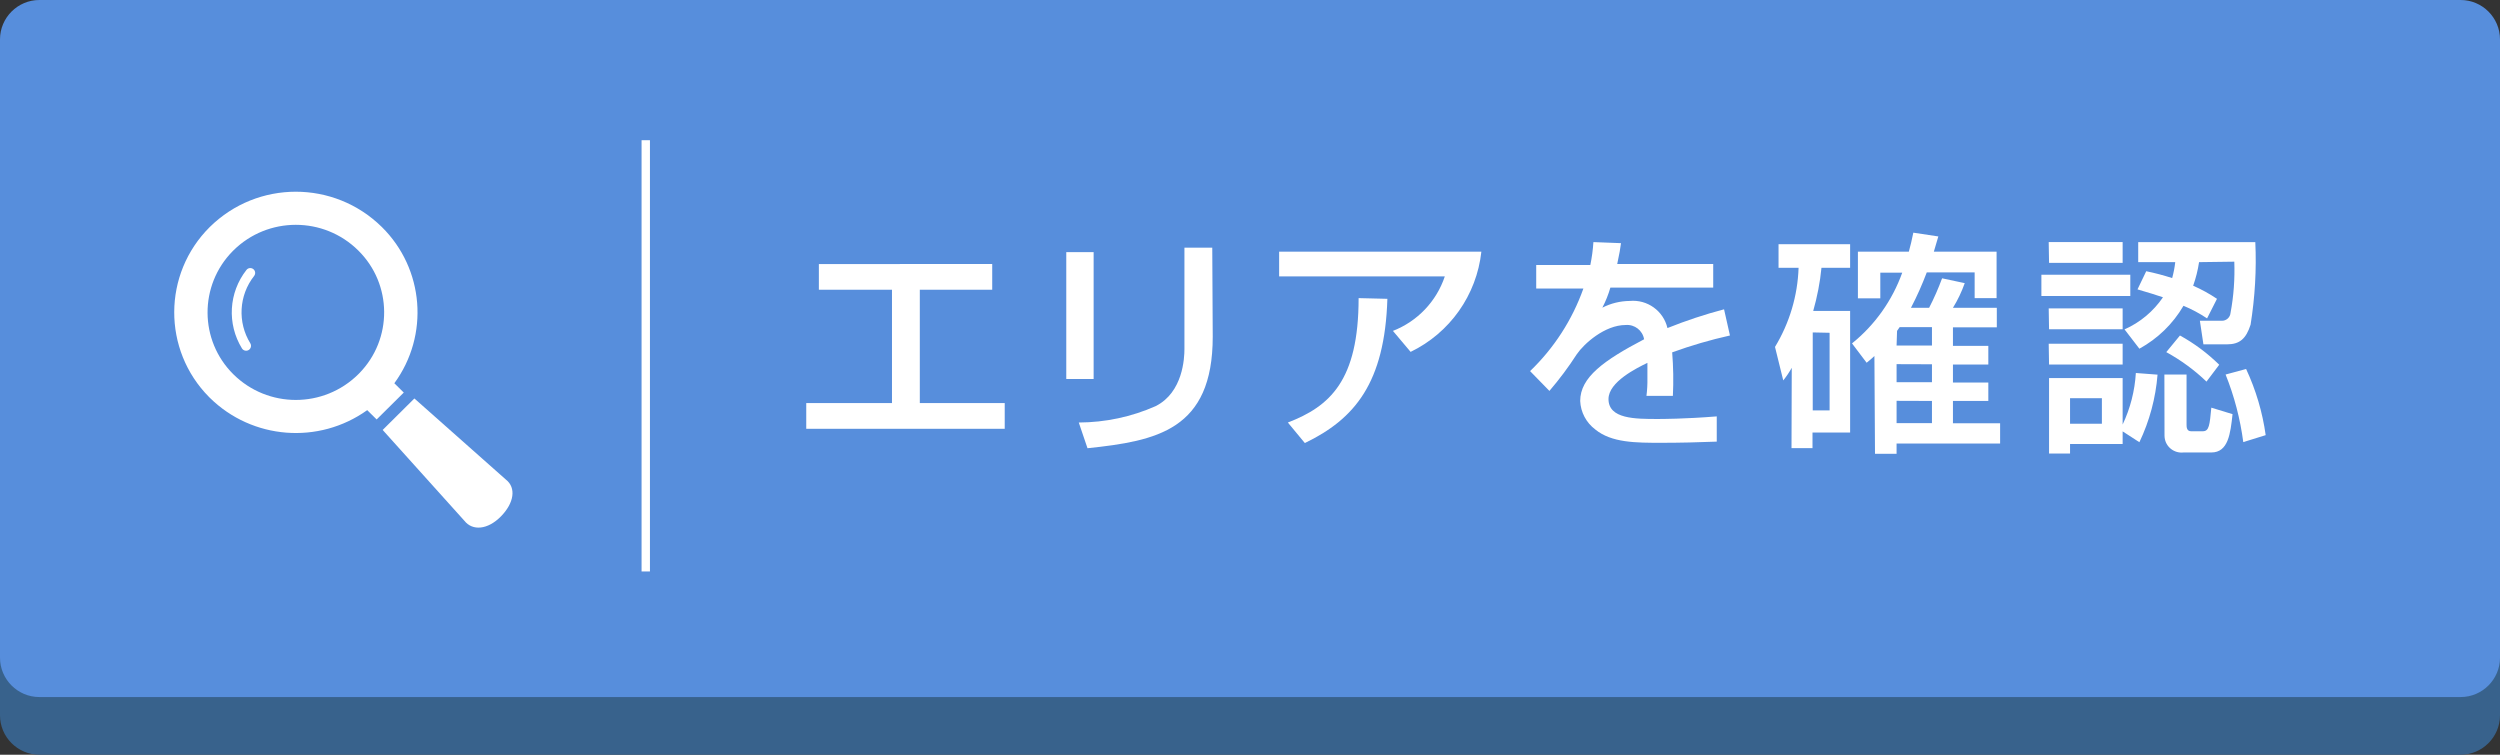
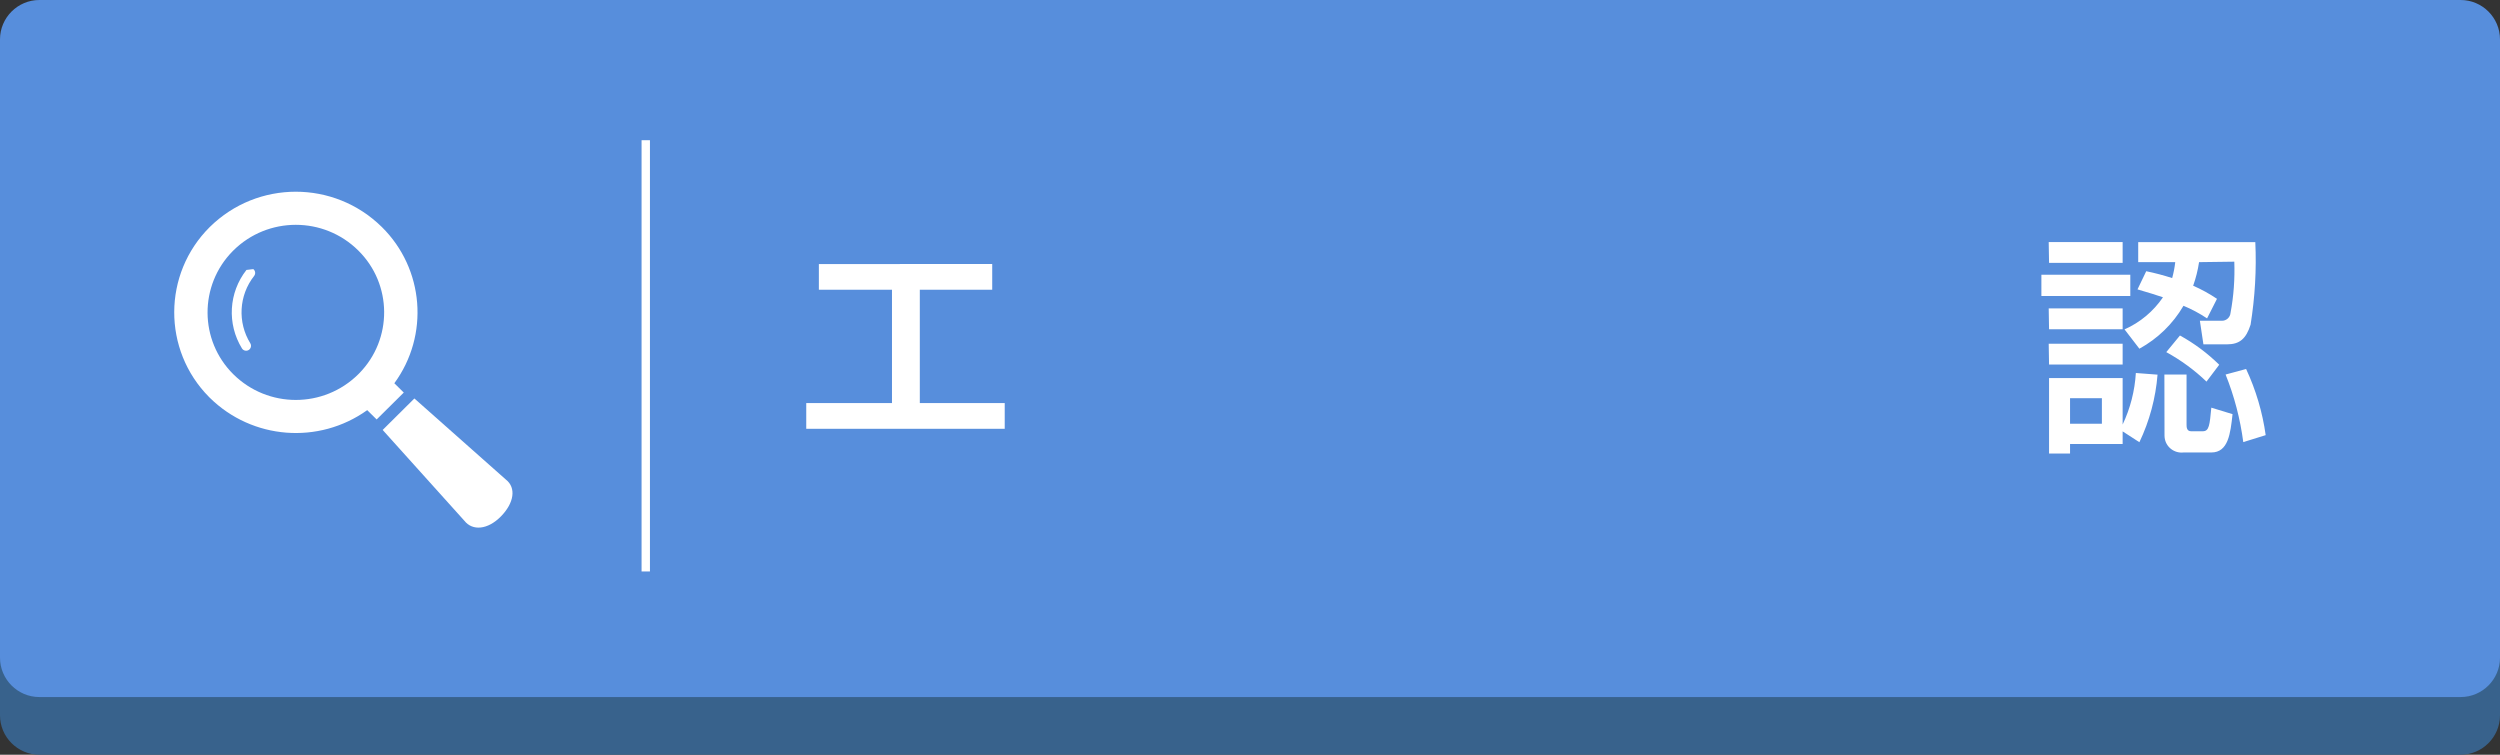
<svg xmlns="http://www.w3.org/2000/svg" version="1.1" id="レイヤー_1" x="0px" y="0px" width="212px" height="64px" viewBox="0 0 212 64" style="enable-background:new 0 0 212 64;" xml:space="preserve">
  <rect x="0" y="0" width="212" height="64" fill="#333333" stroke="none" />
  <style type="text/css">
	.st0{fill:#38628C;}
	.st1{fill:#578EDC;}
	.st2{fill:#FFFFFF;}
	.st3{fill:none;stroke:#FFFFFF;stroke-width:0.71;stroke-miterlimit:10;}
</style>
  <g id="レイヤー_2_1_">
    <g id="レイヤー_1-2">
      <path class="st0" d="M3.34,4.89h205.32c1.84,0,3.34,1.5,3.34,3.34v52.43c0,1.84-1.5,3.34-3.34,3.34H3.34C1.5,64,0,62.5,0,60.66    V8.23C0,6.39,1.5,4.89,3.34,4.89z" />
      <path class="st1" d="M3.34,0h205.32C210.5,0,212,1.5,212,3.34v52.43c0,1.84-1.5,3.34-3.34,3.34H3.34C1.5,59.11,0,57.61,0,55.77    V3.34C0,1.5,1.5,0,3.34,0z" />
      <path class="st2" d="M84.14,22.39v2.18H78v9.61h7.2v2.18H68.37v-2.18h7.27v-9.61h-6.2v-2.18H84.14z" />
-       <path class="st2" d="M92.74,32.14h-2.32V21.38h2.32V32.14z M102.84,28.55c0,7.93-4.76,8.84-10.62,9.46l-0.74-2.18    c2.25-0.01,4.47-0.48,6.52-1.39c2.32-1.17,2.44-4.08,2.44-4.84V21h2.36L102.84,28.55z" />
-       <path class="st2" d="M125.62,21.34c-0.4,3.68-2.67,6.89-6,8.5l-1.5-1.78c2.08-0.81,3.69-2.5,4.4-4.62h-14.05v-2.1L125.62,21.34z     M109.21,35.83c3.55-1.37,6-3.53,6-10.55l2.44,0.06c-0.22,7.12-2.76,10.19-7,12.23L109.21,35.83z" />
-       <path class="st2" d="M137.46,20.62c-0.06,0.46-0.12,0.84-0.32,1.77h8.14v2h-8.72c-0.17,0.59-0.4,1.16-0.68,1.7    c0.72-0.37,1.51-0.56,2.32-0.57c1.49-0.14,2.86,0.84,3.2,2.3c1.57-0.63,3.17-1.16,4.8-1.59l0.5,2.22c-1.66,0.37-3.3,0.85-4.9,1.43    c0.1,1.23,0.12,2.46,0.06,3.69h-2.24c0.06-0.49,0.09-0.99,0.08-1.49c0-0.55,0-0.95,0-1.31c-0.9,0.44-3.3,1.61-3.3,3.07    c0,1.69,2.26,1.69,4.18,1.69c0.26,0,2.28,0,5-0.22v2.14c-1.5,0.06-3.18,0.1-4.68,0.1c-2.18,0-4.24,0-5.62-1.13    c-0.77-0.58-1.24-1.46-1.28-2.42c0-2,2-3.44,5.42-5.23c-0.13-0.75-0.8-1.27-1.56-1.21c-1.78,0-3.54,1.59-4.15,2.48    c-0.7,1.09-1.48,2.13-2.32,3.11l-1.64-1.68c2.03-1.95,3.58-4.35,4.52-7h-4v-2h4.59c0.13-0.64,0.22-1.29,0.26-1.94L137.46,20.62z" />
-       <path class="st2" d="M151.94,31.19c-0.21,0.38-0.45,0.73-0.72,1.07l-0.7-2.84c1.23-2.03,1.92-4.34,2-6.71h-1.7v-2h6.07v2h-2.43    c-0.12,1.24-0.36,2.46-0.7,3.66h3.13v10.31h-3.19V38h-1.78L151.94,31.19z M153.72,28.19v6.61h1.43v-6.58L153.72,28.19z     M158.95,30.19c-0.21,0.2-0.43,0.39-0.66,0.57l-1.24-1.64c1.95-1.57,3.42-3.65,4.26-6h-1.86v2.18h-1.9v-3.96h4.32    c0.16-0.58,0.24-0.95,0.38-1.61l2.12,0.32c-0.08,0.28-0.26,0.91-0.38,1.29h5.32v3.94h-1.86V23.1h-4.06    c-0.39,1.03-0.83,2.03-1.34,3h1.54c0.42-0.81,0.78-1.64,1.1-2.5l1.92,0.41c-0.26,0.73-0.59,1.43-1,2.09h3.72v1.66h-3.72v1.57h3    v1.58h-3v1.53h3V34h-3v1.89h4v1.72h-8.78v0.87H159L158.95,30.19z M160.83,29.3h3v-1.56h-2.74l-0.22,0.32L160.83,29.3z     M160.83,30.88v1.53h3v-1.52L160.83,30.88z M160.83,33.99v1.89h3V34L160.83,33.99z" />
      <path class="st2" d="M173.11,23.3h7.54v1.8h-7.54V23.3z M173.73,20.53H180v1.76h-6.24L173.73,20.53z M173.73,26.15H180v1.77h-6.24    L173.73,26.15z M173.73,29.15H180v1.76h-6.24L173.73,29.15z M180,36.58v1.07h-4.46v0.81h-1.78v-6.4H180V36    c0.65-1.37,1.03-2.86,1.12-4.37l1.84,0.14c-0.16,1.99-0.68,3.93-1.54,5.73L180,36.58z M175.54,33.77v2.16h2.7v-2.16H175.54z     M186.48,22.23c-0.1,0.68-0.27,1.35-0.5,2c0.71,0.31,1.38,0.68,2.02,1.11L187.16,27c-0.63-0.42-1.3-0.78-2-1.07    c-0.89,1.53-2.19,2.79-3.74,3.64l-1.26-1.64c1.32-0.58,2.45-1.53,3.26-2.72c-0.64-0.22-1.08-0.35-2.16-0.67L182,23    c0.74,0.15,1.48,0.35,2.2,0.58c0.12-0.44,0.21-0.89,0.26-1.35h-3.14v-1.7h9.93c0.11,2.34-0.03,4.69-0.4,7    c-0.38,1.19-0.92,1.67-2,1.67h-2l-0.3-2h1.84c0.39,0.02,0.73-0.28,0.76-0.67c0.27-1.43,0.37-2.89,0.32-4.34L186.48,22.23z     M183.54,31.76h1.88V36c0,0.19,0,0.57,0.38,0.57h1c0.54,0,0.58-0.53,0.72-2l1.8,0.55c-0.18,1.65-0.36,3.25-1.8,3.25h-2.35    c-0.8,0.09-1.52-0.47-1.61-1.27c-0.01-0.05-0.01-0.1-0.01-0.15L183.54,31.76z M184.86,28.45c1.22,0.67,2.34,1.51,3.33,2.48    l-1.08,1.43c-1.02-0.98-2.17-1.82-3.41-2.5L184.86,28.45z M190.47,31.29c0.83,1.78,1.39,3.67,1.66,5.61l-1.9,0.59    c-0.26-1.97-0.76-3.89-1.5-5.73L190.47,31.29z" />
      <line class="st3" x1="54.76" y1="11.89" x2="54.76" y2="48.46" />
      <path class="st2" d="M33.44,32.5c2.98-4.07,2.53-9.71-1.06-13.25c-4.05-3.99-10.54-3.99-14.59,0c-4,3.97-4.02,10.43-0.06,14.42    c0.02,0.02,0.04,0.04,0.06,0.06c3.6,3.55,9.24,3.99,13.35,1.05l0.8,0.79l2.3-2.28L33.44,32.5z M30.38,31.74    c-2.93,2.9-7.66,2.9-10.59,0c-2.9-2.87-2.92-7.55-0.05-10.45c0.02-0.02,0.03-0.03,0.05-0.05c2.93-2.9,7.66-2.9,10.59,0    c2.9,2.86,2.93,7.52,0.08,10.42C30.43,31.69,30.41,31.71,30.38,31.74z" />
-       <path class="st2" d="M20.9,22.89c-1.51,1.92-1.66,4.58-0.38,6.66c0.12,0.19,0.38,0.25,0.57,0.13c0.19-0.12,0.25-0.37,0.14-0.56    l0,0c-1.1-1.78-0.98-4.07,0.32-5.72c0.14-0.18,0.11-0.44-0.07-0.58S21.04,22.71,20.9,22.89L20.9,22.89z" />
+       <path class="st2" d="M20.9,22.89c-1.51,1.92-1.66,4.58-0.38,6.66c0.12,0.19,0.38,0.25,0.57,0.13c0.19-0.12,0.25-0.37,0.14-0.56    l0,0c-1.1-1.78-0.98-4.07,0.32-5.72c0.14-0.18,0.11-0.44-0.07-0.58L20.9,22.89z" />
      <path class="st2" d="M42.89,40.66l-7.75-6.87l-2.69,2.67l6.92,7.69c0.7,0.9,2,0.77,3.11-0.36S43.8,41.36,42.89,40.66z" />
    </g>
  </g>
</svg>